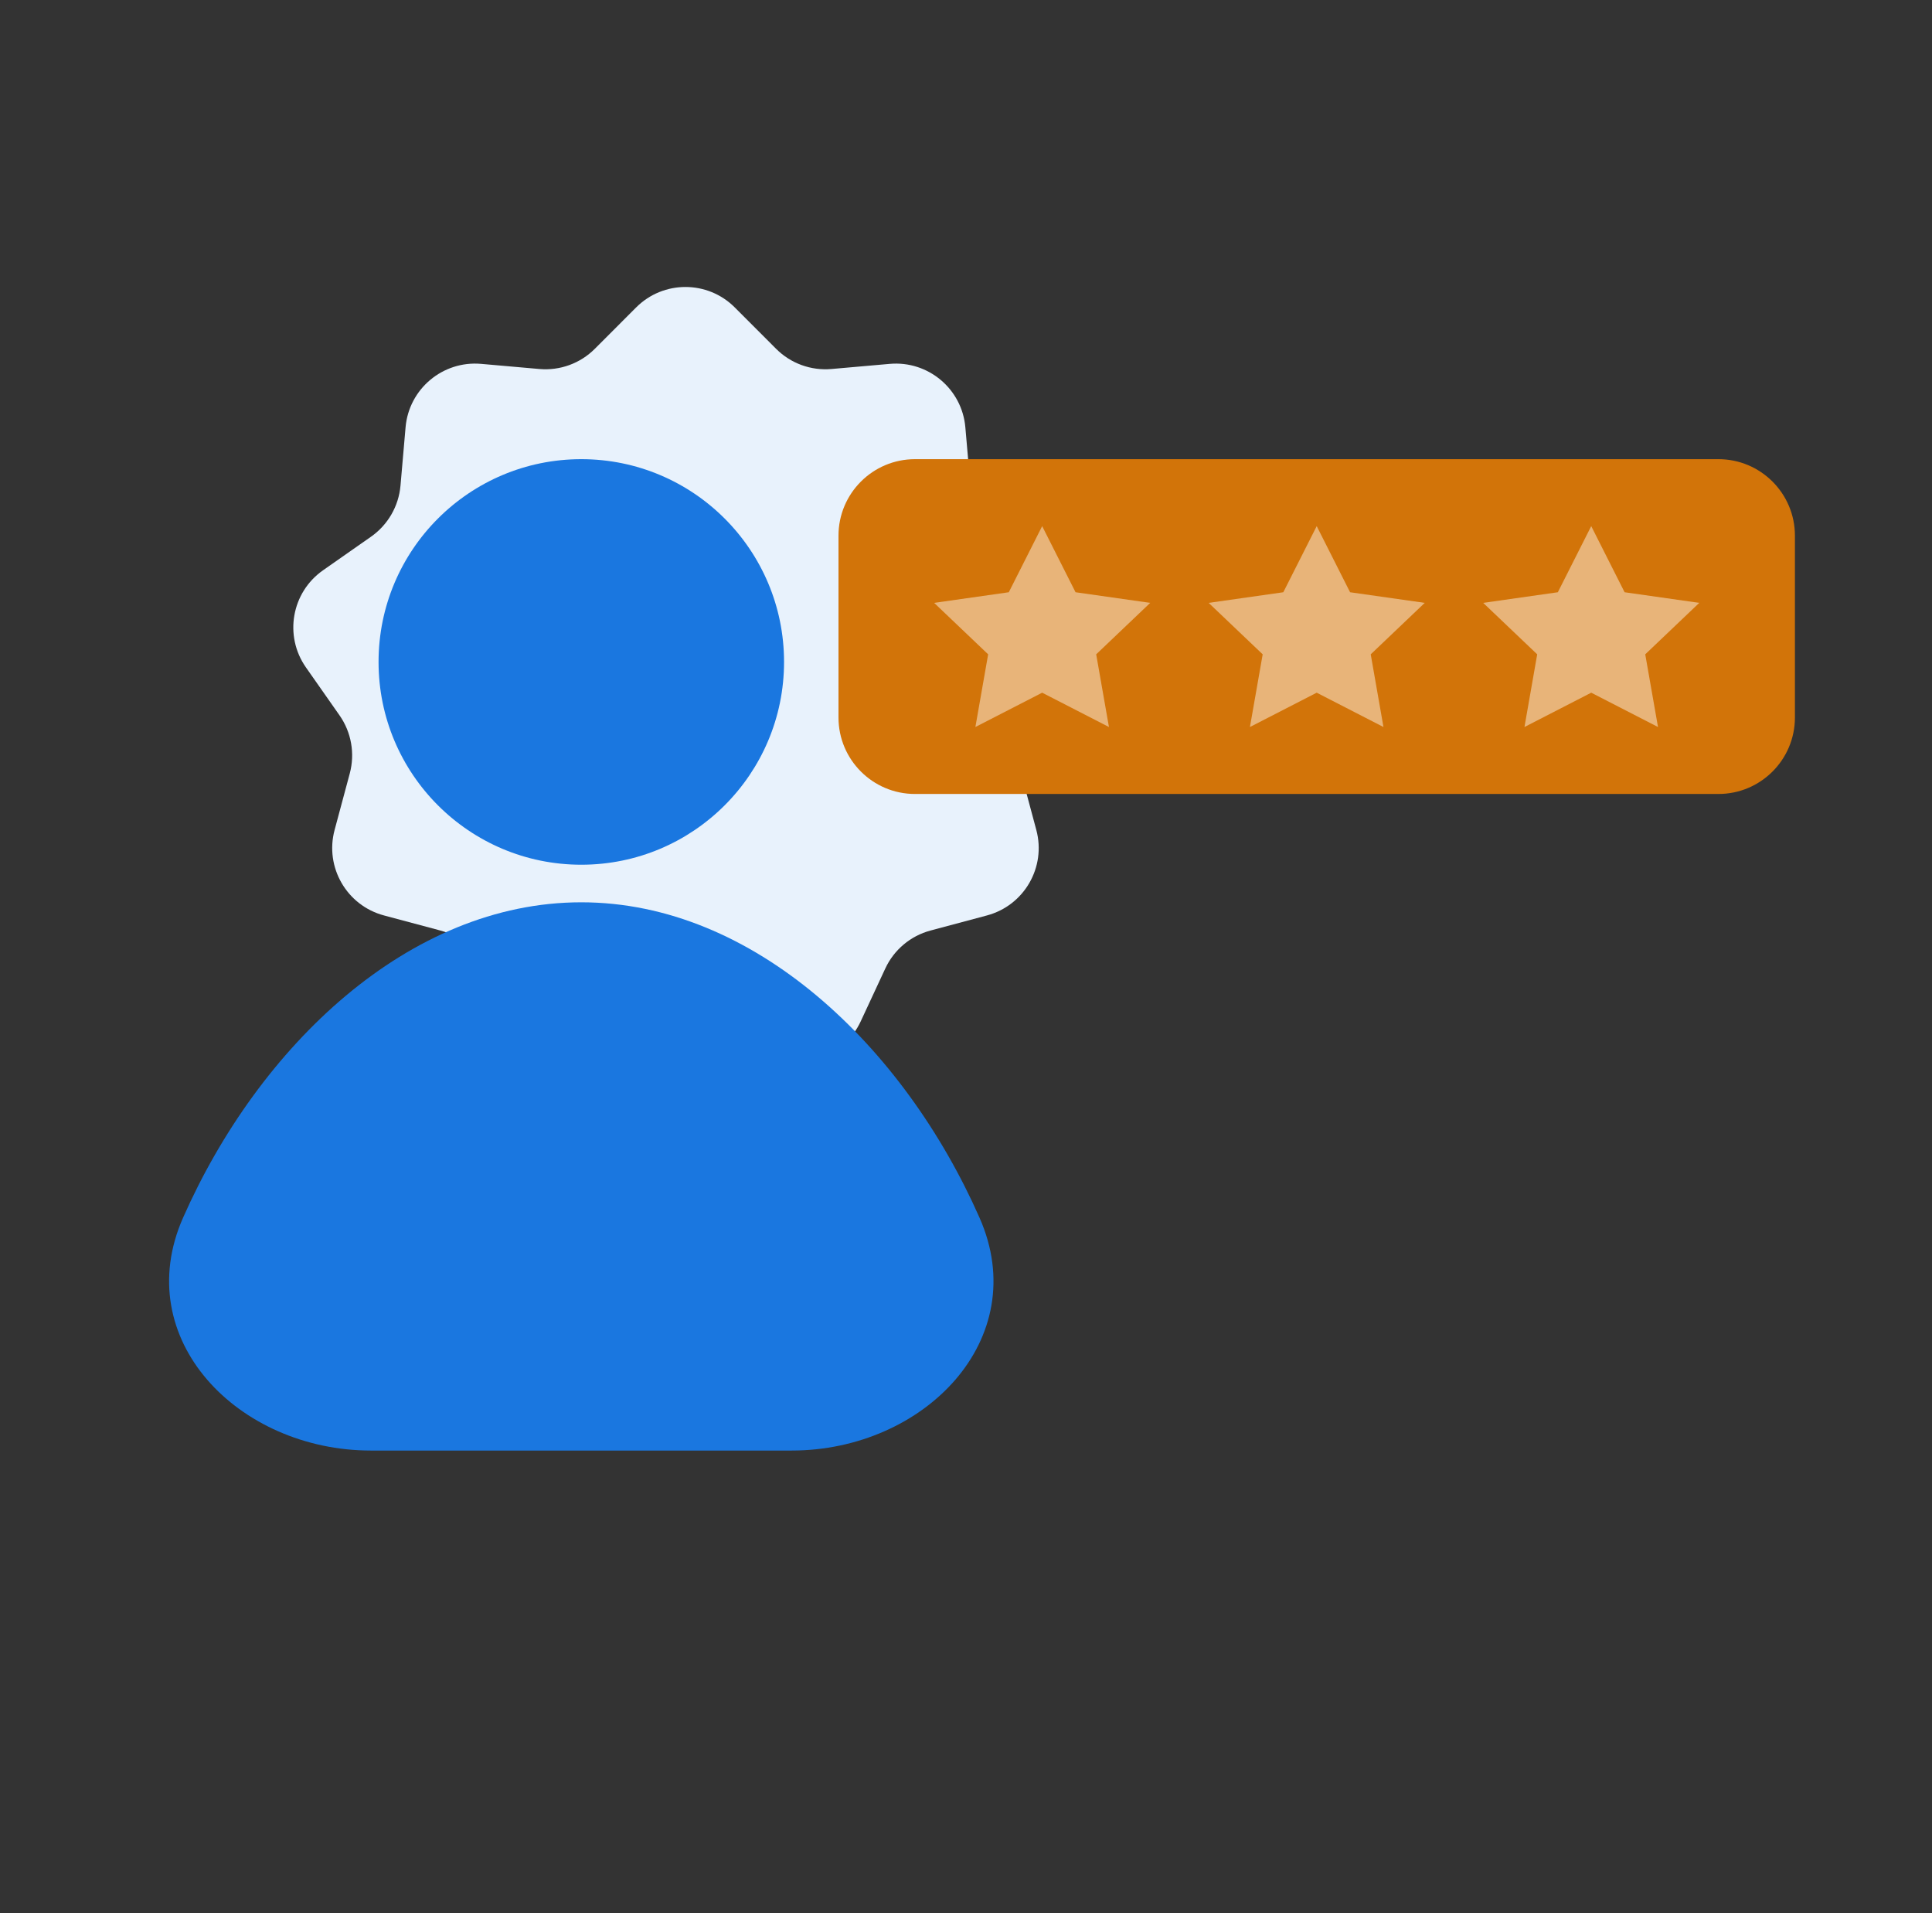
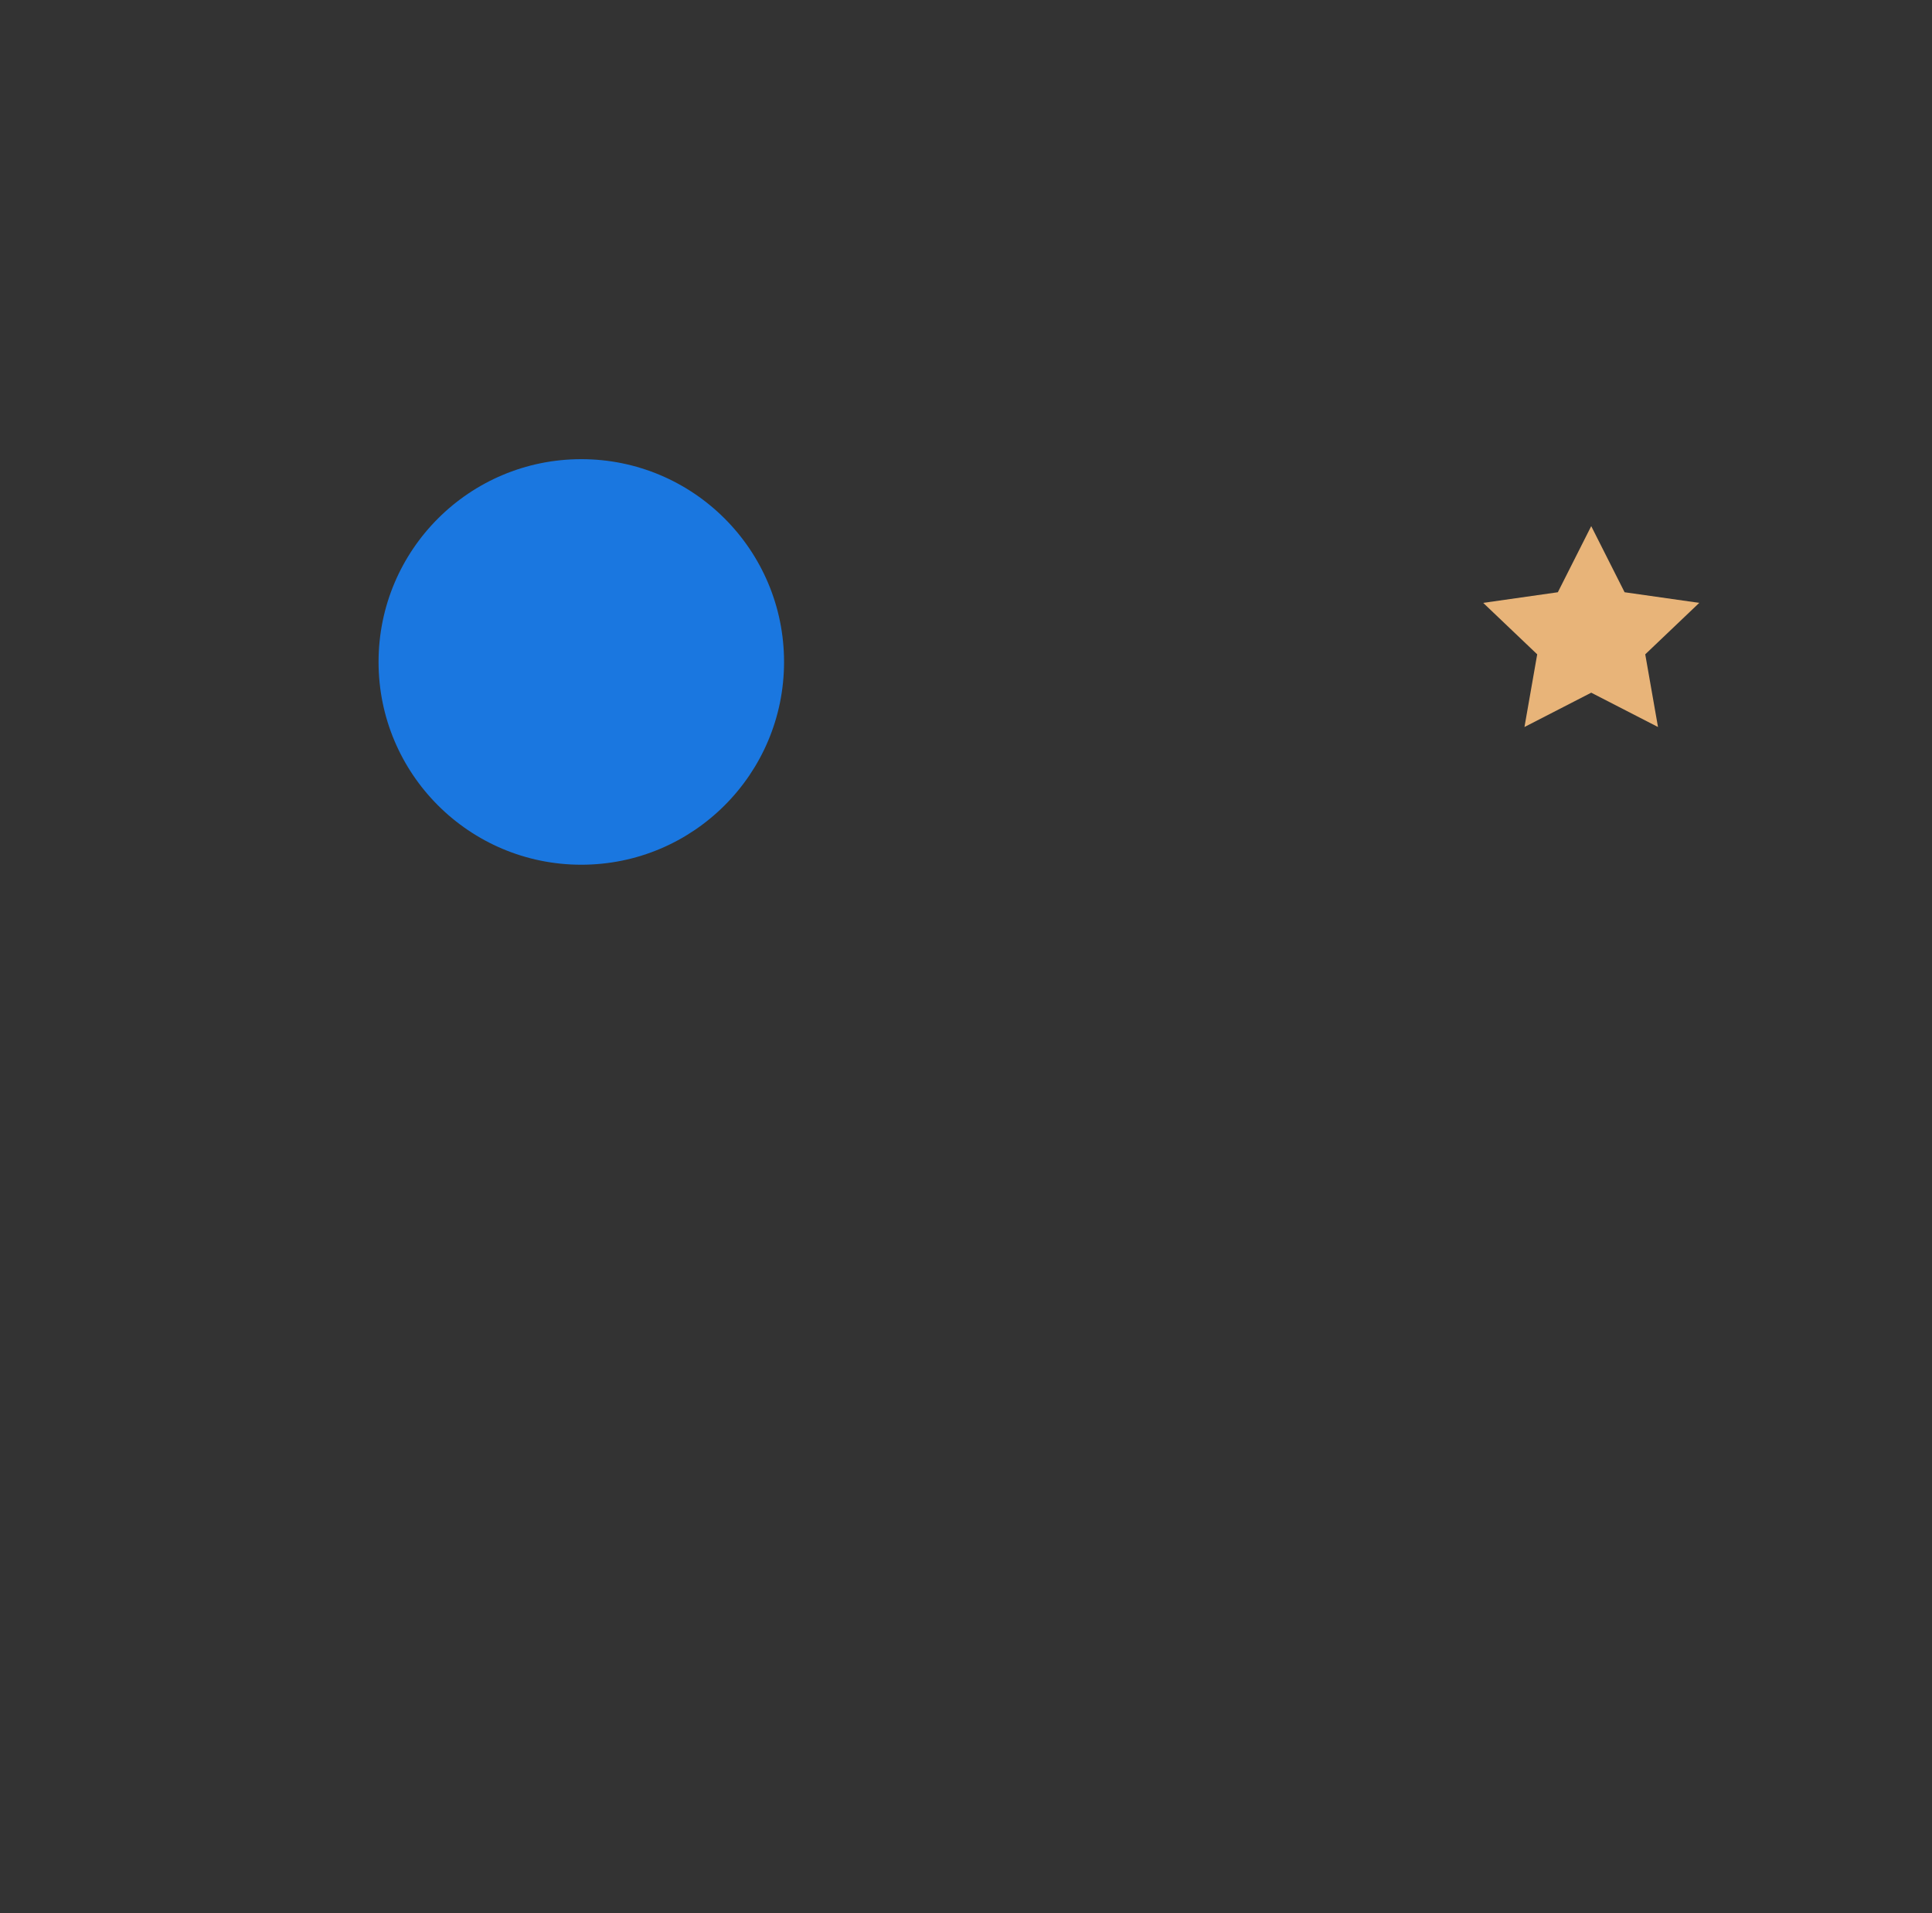
<svg xmlns="http://www.w3.org/2000/svg" width="101" height="100" viewBox="0 0 101 100" fill="none">
  <rect x="0" y="0" width="101" height="100" fill="#333333" stroke="none" />
-   <path d="M33.256 16.069C34.679 14.644 36.989 14.644 38.412 16.069L40.573 18.232C41.335 18.996 42.396 19.382 43.471 19.287L46.516 19.019C48.522 18.843 50.292 20.328 50.466 22.335L50.731 25.381C50.825 26.456 51.389 27.434 52.273 28.053L54.778 29.806C56.429 30.96 56.83 33.236 55.673 34.885L53.919 37.389C53.3 38.273 53.104 39.385 53.383 40.427L54.176 43.381C54.698 45.327 53.544 47.327 51.598 47.848L48.644 48.638C47.602 48.916 46.737 49.642 46.282 50.62L44.992 53.393C44.141 55.219 41.971 56.009 40.146 55.157L37.376 53.863C36.399 53.407 35.269 53.407 34.292 53.863L31.522 55.157C29.697 56.009 27.527 55.219 26.676 53.393L25.386 50.62C24.93 49.642 24.066 48.916 23.024 48.638L20.07 47.848C18.124 47.327 16.97 45.327 17.492 43.381L18.285 40.427C18.564 39.385 18.368 38.273 17.749 37.389L15.994 34.885C14.838 33.236 15.239 30.96 16.89 29.806L19.395 28.053C20.279 27.434 20.843 26.456 20.937 25.381L21.202 22.335C21.376 20.328 23.145 18.843 25.152 19.019L28.197 19.287C29.272 19.382 30.333 18.996 31.095 18.232L33.256 16.069Z" fill="#E8F2FC" />
  <circle cx="30.389" cy="34.599" r="10.599" fill="#1A77E0" />
-   <path d="M30.388 47.162C21.364 47.162 13.525 54.692 9.57 63.648C6.767 69.995 12.458 75.819 19.396 75.819H41.38C48.318 75.819 54.01 69.995 51.207 63.648C47.251 54.692 39.412 47.162 30.388 47.162Z" fill="#1A77E0" />
-   <path d="M43.834 28C43.834 25.791 45.625 24 47.834 24H89.834C92.043 24 93.834 25.791 93.834 28V37.5C93.834 39.709 92.043 41.5 89.834 41.5H47.834C45.625 41.5 43.834 39.709 43.834 37.5V28Z" fill="#D27409" />
-   <path d="M54.482 27.5L56.227 30.956L60.13 31.511L57.306 34.201L57.973 38L54.482 36.206L50.991 38L51.658 34.201L48.834 31.511L52.737 30.956L54.482 27.5Z" fill="#E8B479" />
-   <path d="M68.834 27.5L70.579 30.956L74.482 31.511L71.658 34.201L72.324 38L68.834 36.206L65.343 38L66.01 34.201L63.185 31.511L67.088 30.956L68.834 27.5Z" fill="#E8B479" />
  <path d="M83.185 27.5L84.93 30.956L88.833 31.511L86.009 34.201L86.676 38L83.185 36.206L79.695 38L80.361 34.201L77.537 31.511L81.44 30.956L83.185 27.5Z" fill="#E8B479" />
</svg>